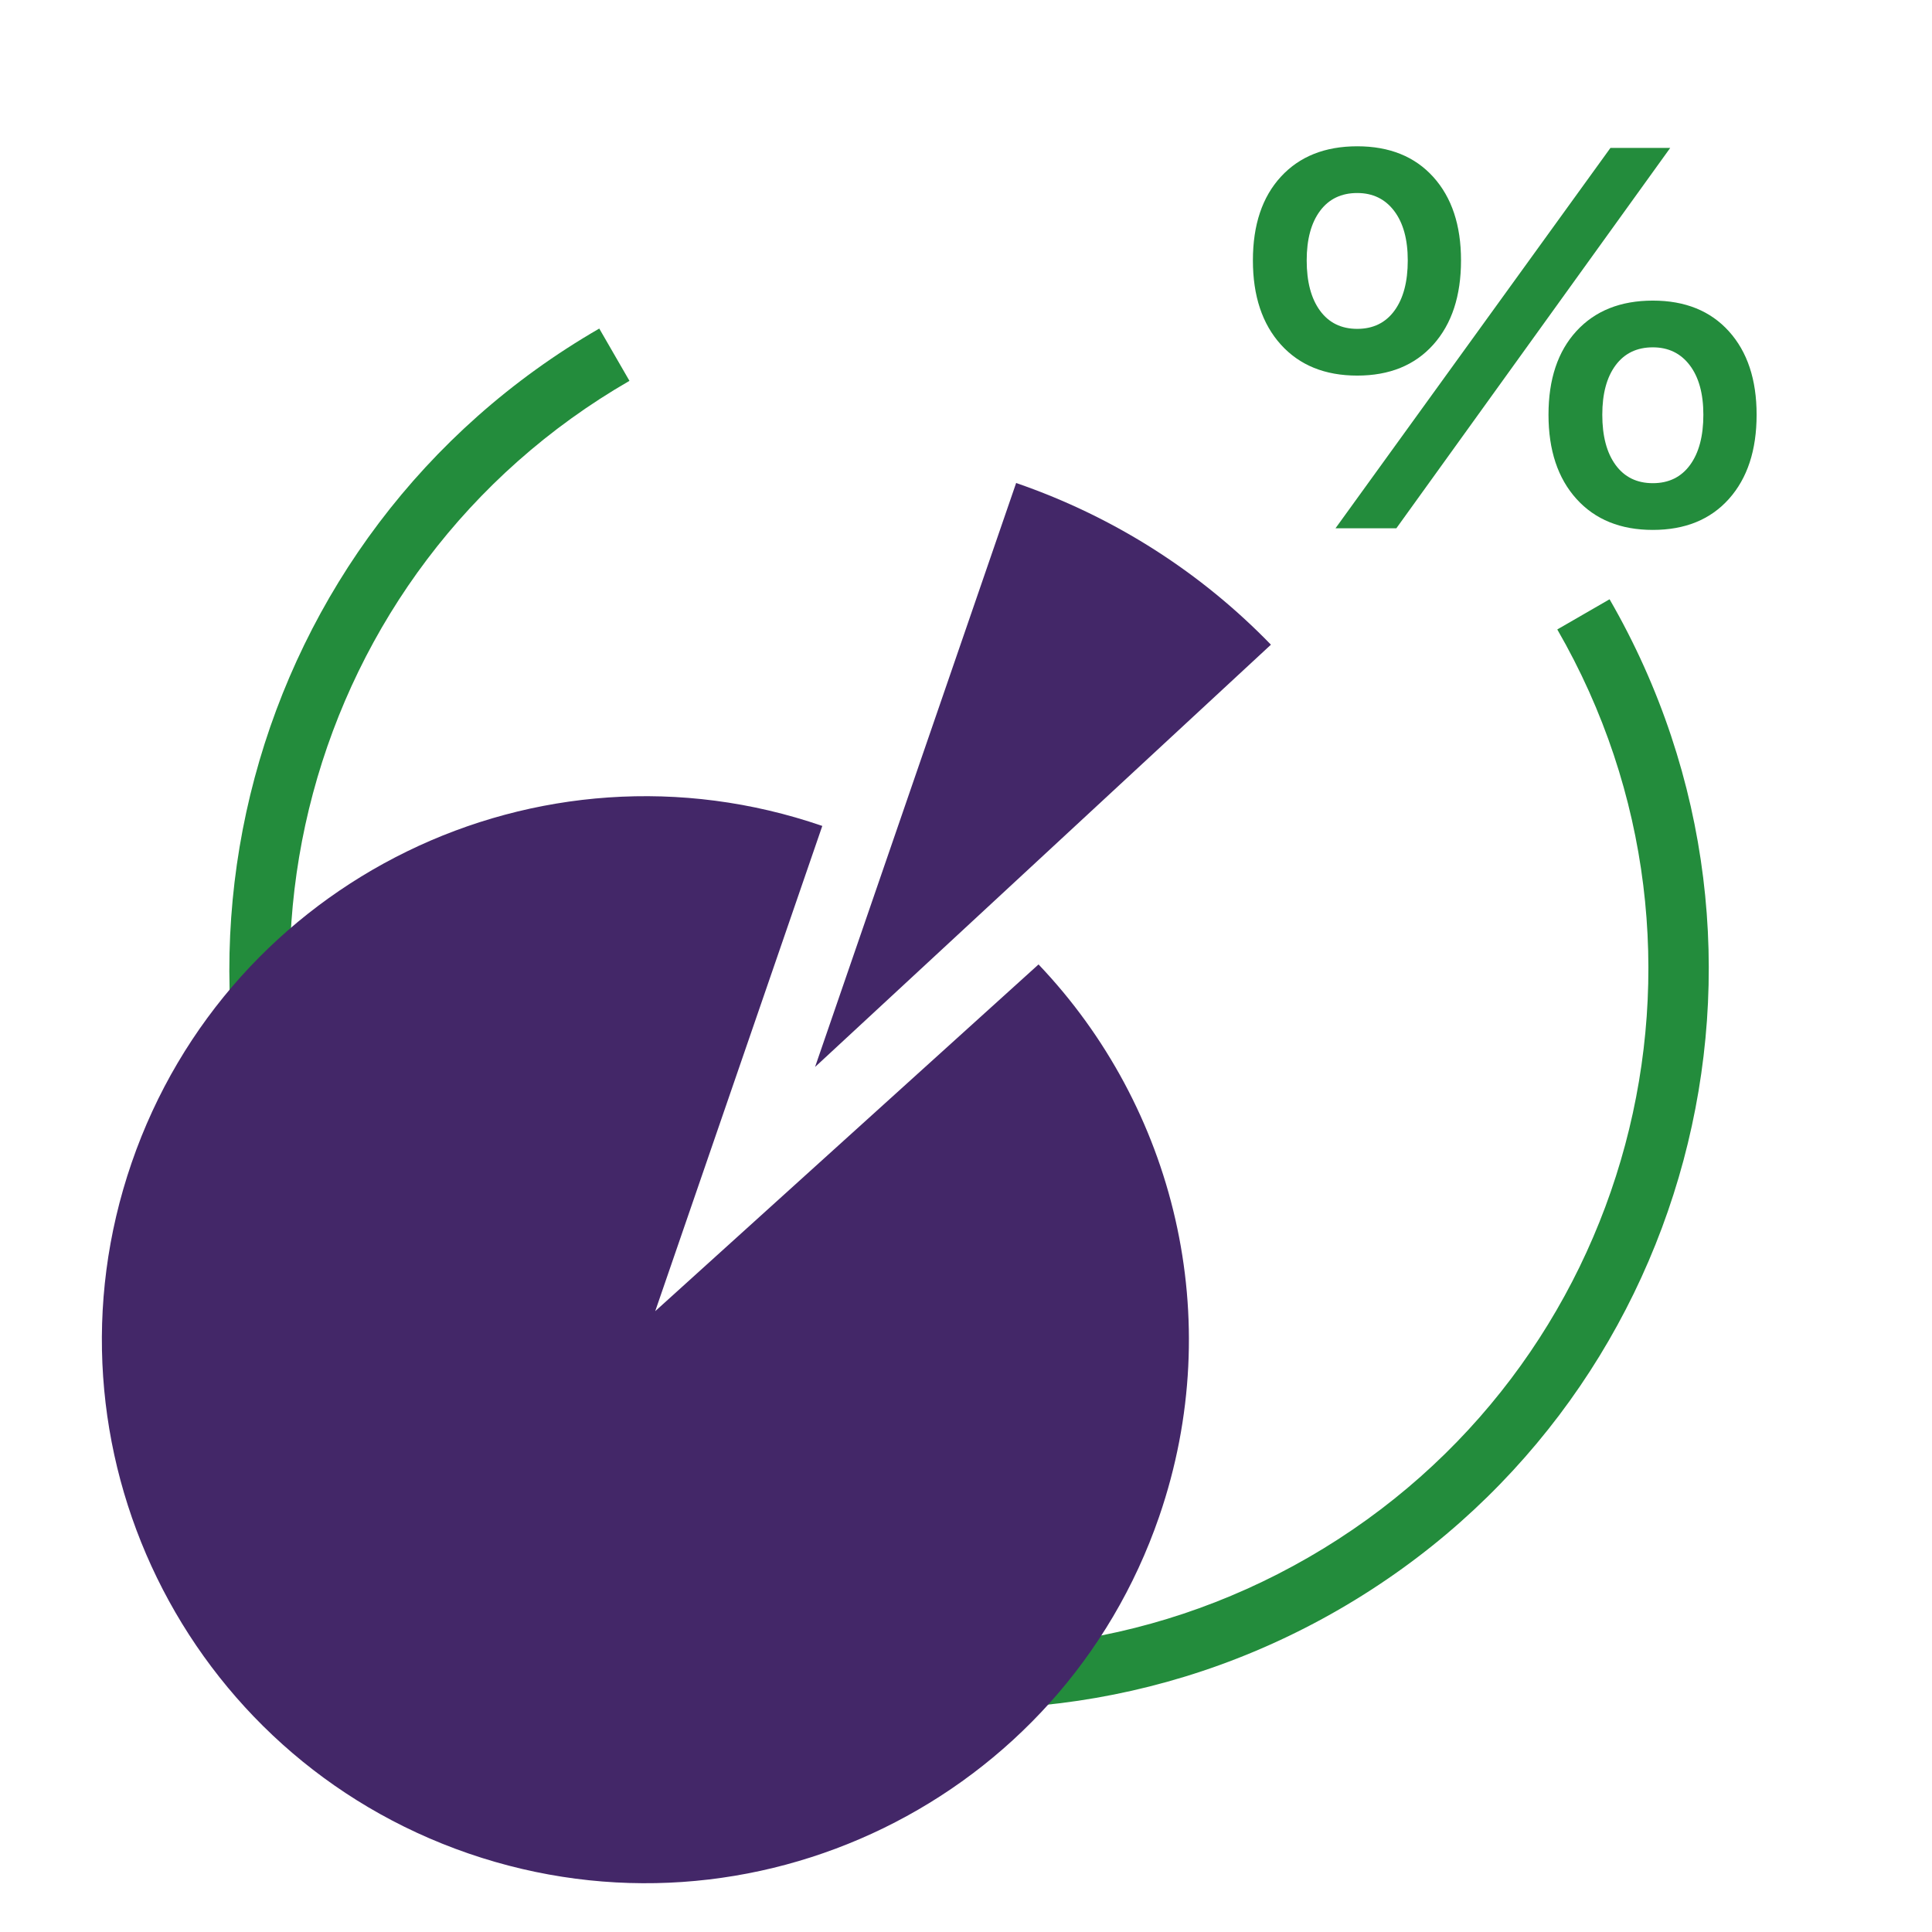
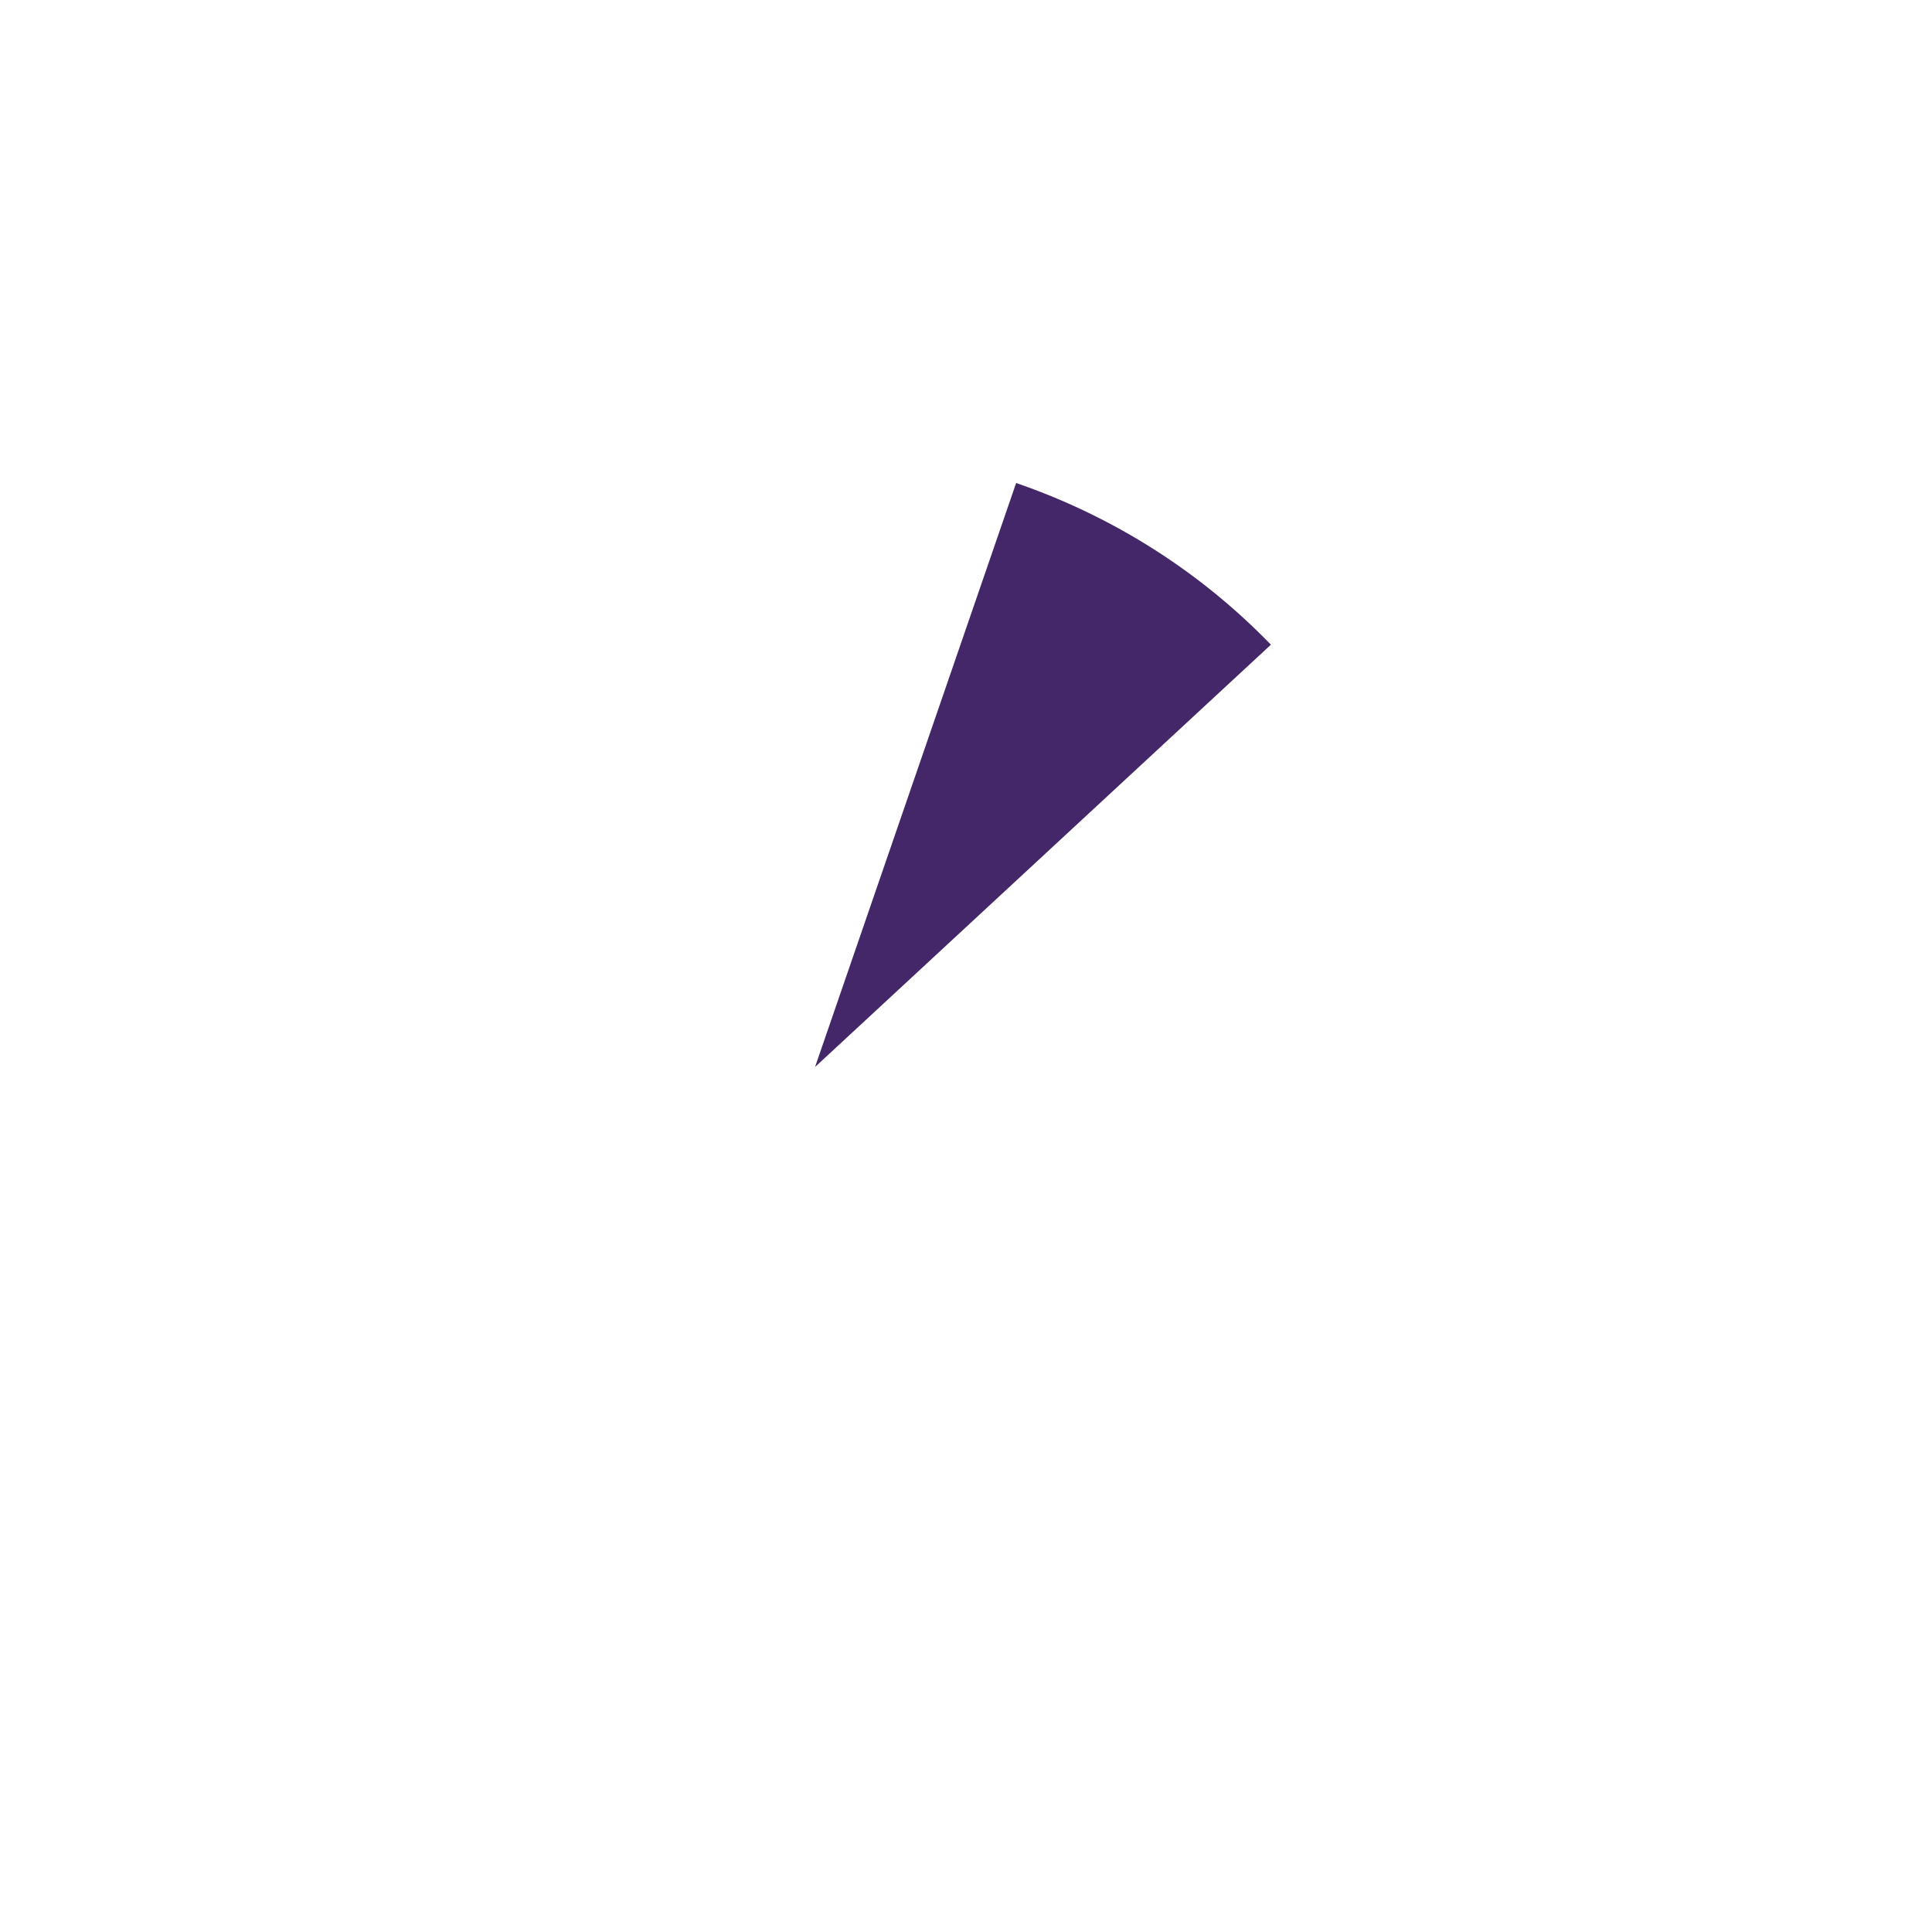
<svg xmlns="http://www.w3.org/2000/svg" width="128px" height="128px" viewBox="0 0 128 128" version="1.1">
  <title>icon-rev-share</title>
  <desc>Created with Sketch.</desc>
  <defs />
  <g id="icon-rev-share" stroke="none" stroke-width="1" fill="none" fill-rule="evenodd">
-     <path d="M64.203,15.203 L64.203,19.203 C39.35,19.203 19.203,39.35 19.203,64.203 C19.203,89.056 39.35,109.203 64.203,109.203 C89.056,109.203 109.203,89.056 109.203,64.203 L113.203,64.203 C113.203,91.265 91.265,113.203 64.203,113.203 C37.141,113.203 15.203,91.265 15.203,64.203 C15.203,37.141 37.141,15.203 64.203,15.203 Z" id="Oval-2" fill="#238C3C" fill-rule="nonzero" transform="translate(64.203, 64.203) rotate(-30) translate(-64.203, -64.203) " />
-     <path d="M42.759,52.759 L42.759,86.759 L59.292,56.771 C70.856,62.76 78.759,74.837 78.759,88.759 C78.759,108.641 62.641,124.759 42.759,124.759 C22.877,124.759 6.759,108.641 6.759,88.759 C6.759,68.877 22.877,52.759 42.759,52.759 Z" id="Oval" fill="#432768" fill-rule="nonzero" transform="translate(42.759, 88.759) rotate(19) translate(-42.759, -88.759) " />
-     <path d="M60.131,34.051 C67.13,34.051 73.738,35.721 79.579,38.684 L60.131,74.971 L60.131,34.051 Z" id="Oval" fill="#432768" fill-rule="nonzero" transform="translate(69.855, 54.511) rotate(19) translate(-69.855, -54.511) " />
-     <path d="M89.92,9.692 C92.056,9.692 93.736,10.37 94.96,11.726 C96.184,13.082 96.796,14.924 96.796,17.252 C96.796,19.604 96.184,21.464 94.96,22.832 C93.736,24.2 92.056,24.884 89.92,24.884 C87.784,24.884 86.098,24.2 84.862,22.832 C83.626,21.464 83.008,19.604 83.008,17.252 C83.008,14.9 83.626,13.052 84.862,11.708 C86.098,10.364 87.784,9.692 89.92,9.692 Z M89.92,12.788 C88.864,12.788 88.042,13.184 87.454,13.976 C86.866,14.768 86.572,15.86 86.572,17.252 C86.572,18.668 86.866,19.778 87.454,20.582 C88.042,21.386 88.864,21.788 89.92,21.788 C90.976,21.788 91.798,21.386 92.386,20.582 C92.974,19.778 93.268,18.668 93.268,17.252 C93.268,15.86 92.968,14.768 92.368,13.976 C91.768,13.184 90.952,12.788 89.92,12.788 Z M106.696,9.8 L110.656,9.8 L92.512,35 L88.48,35 L106.696,9.8 Z M109.504,19.916 C111.64,19.916 113.32,20.594 114.544,21.95 C115.768,23.306 116.38,25.148 116.38,27.476 C116.38,29.828 115.768,31.688 114.544,33.056 C113.32,34.424 111.64,35.108 109.504,35.108 C107.368,35.108 105.682,34.424 104.446,33.056 C103.21,31.688 102.592,29.828 102.592,27.476 C102.592,25.124 103.21,23.276 104.446,21.932 C105.682,20.588 107.368,19.916 109.504,19.916 Z M109.504,23.012 C108.448,23.012 107.626,23.408 107.038,24.2 C106.45,24.992 106.156,26.084 106.156,27.476 C106.156,28.892 106.45,30.002 107.038,30.806 C107.626,31.61 108.448,32.012 109.504,32.012 C110.56,32.012 111.382,31.61 111.97,30.806 C112.558,30.002 112.852,28.892 112.852,27.476 C112.852,26.084 112.552,24.992 111.952,24.2 C111.352,23.408 110.536,23.012 109.504,23.012 Z" id="%" fill="#238C3C" />
+     <path d="M60.131,34.051 C67.13,34.051 73.738,35.721 79.579,38.684 L60.131,74.971 L60.131,34.051 " id="Oval" fill="#432768" fill-rule="nonzero" transform="translate(69.855, 54.511) rotate(19) translate(-69.855, -54.511) " />
  </g>
</svg>